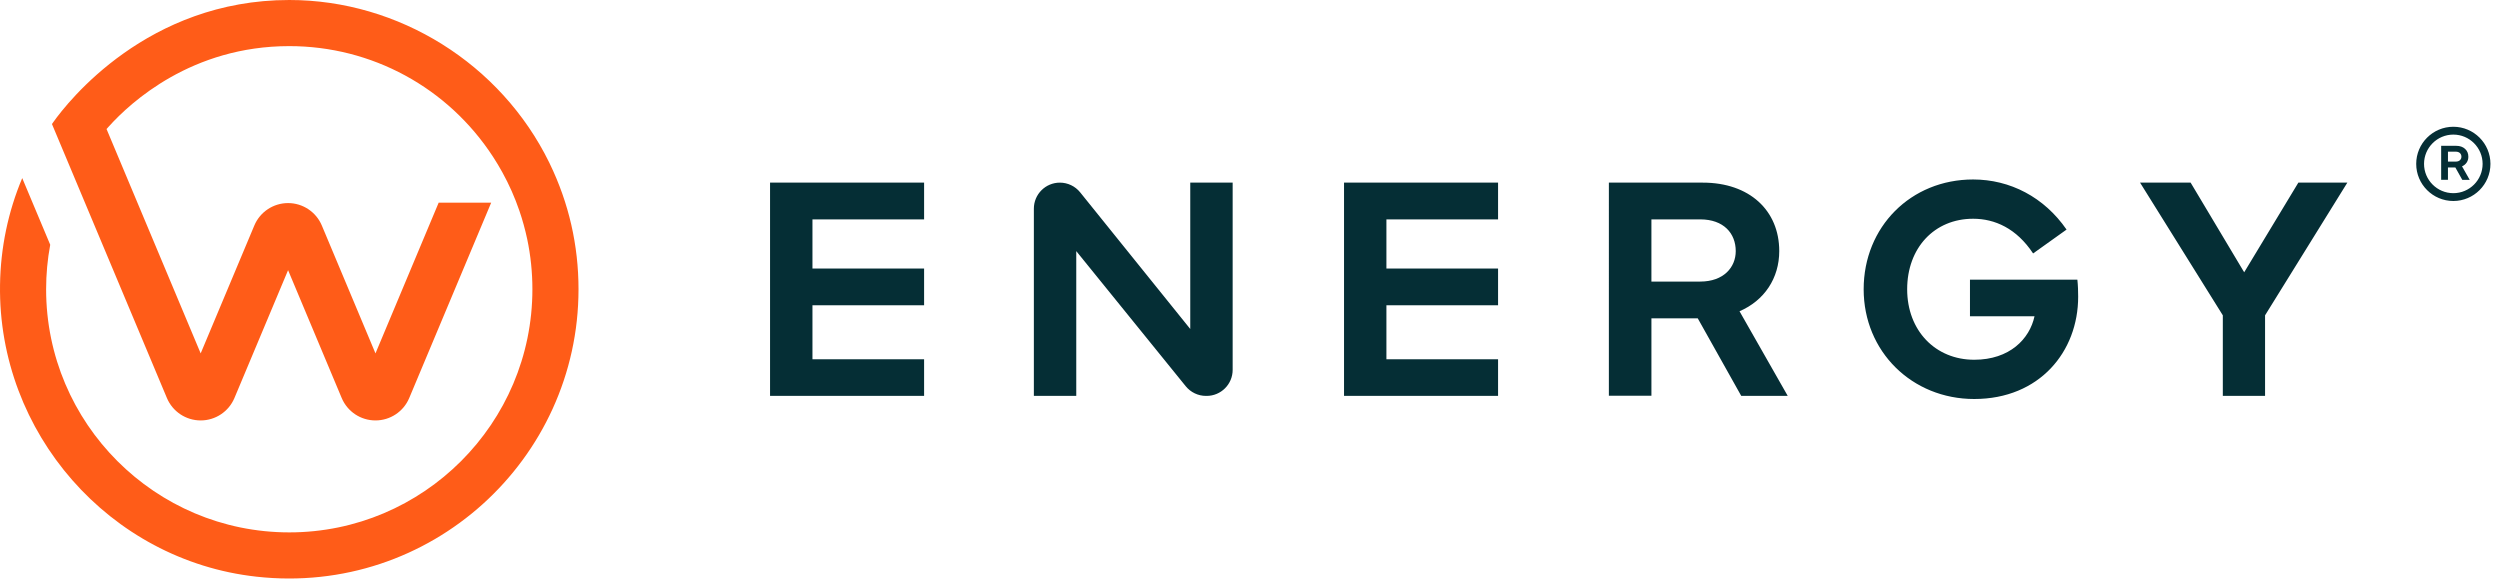
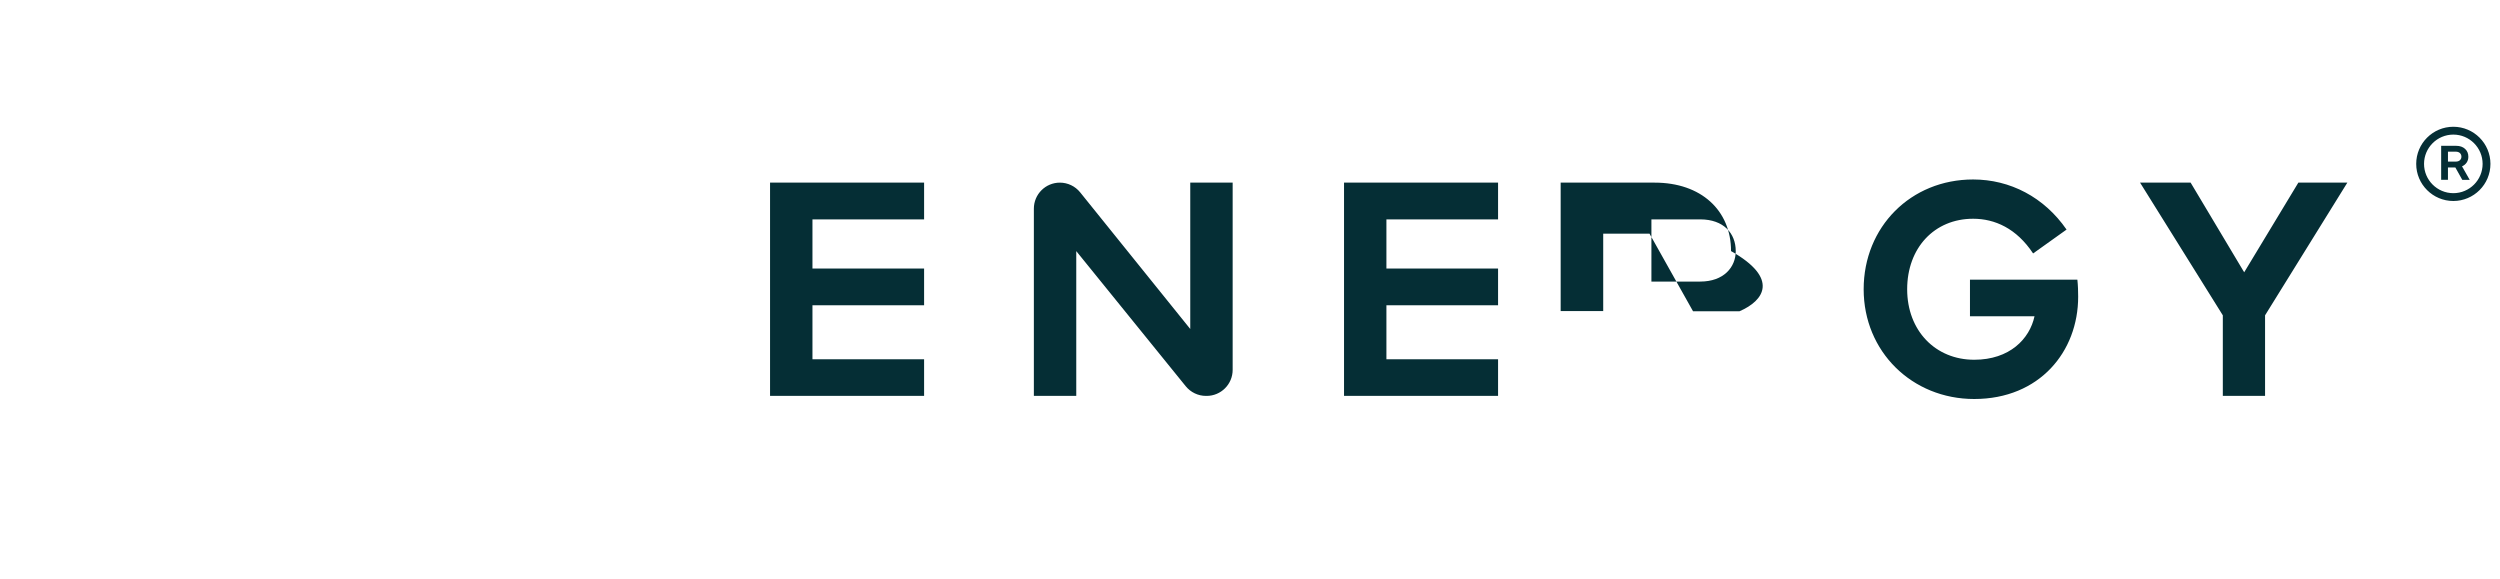
<svg xmlns="http://www.w3.org/2000/svg" x="0px" y="0px" width="242px" height="56px" viewBox="0 0 242 56">
-   <path fill="#ff5c18" d="M53.221,15.852l-0.051-0.109C48.482,6.174,38.605,0,28,0C14.276,0,6.575,9.836,5.17,11.808l-0.141,0.198 l11.127,26.52c0.553,1.316,1.841,2.172,3.269,2.172c1.427,0,2.716-0.855,3.269-2.172l5.192-12.374l5.189,12.372 c0.552,1.318,1.841,2.174,3.268,2.174h0.003c1.428,0,2.716-0.855,3.268-2.172l7.932-18.907h-5.083l-6.117,14.589l-5.192-12.376 c-0.553-1.317-1.841-2.174-3.269-2.174s-2.716,0.857-3.268,2.174l-5.192,12.376l-9.112-21.718l0.231-0.256 C12.651,9.897,18.571,4.464,28,4.464c7.989,0,15.366,4.01,19.734,10.725c0.305,0.468,0.605,0.969,0.891,1.486 c0.661,1.195,1.217,2.453,1.655,3.737c0.301,0.881,0.555,1.802,0.755,2.739c0.333,1.582,0.501,3.213,0.501,4.849 c0,12.979-10.559,23.535-23.536,23.535C15.022,51.535,4.464,40.979,4.464,28c0-1.449,0.134-2.898,0.397-4.308L2.152,17.24 c-1.374,3.273-2.095,6.743-2.149,10.331c-0.212,14.314,10.585,26.673,24.813,28.251C41.674,57.695,56,44.49,56,28 C56,23.747,55.065,19.66,53.221,15.852z" />
-   <path fill="#052E35" d="M74.541,17.679h14.912v3.557H78.646v4.758h10.807v3.557H78.646v5.229h10.807v3.543H74.541V17.679z  M115.217,31.846l-10.659-13.229c-0.478-0.593-1.2-0.938-1.961-0.938c-1.391,0-2.519,1.127-2.519,2.519v18.125h4.104V24.307 l10.598,13.082c0.479,0.59,1.198,0.934,1.958,0.934h0.064c1.392,0,2.519-1.129,2.519-2.52V17.679h-4.104V31.846z M130.102,38.322 h14.911v-3.543h-10.808v-5.229h10.808v-3.557h-10.808v-4.758h10.808v-3.557h-14.911V38.322z M168.385,30.129l4.667,8.193h-4.5 l-4.211-7.51h-4.483v7.494h-4.119V17.679h9.104c4.483,0,7.388,2.675,7.388,6.627C172.23,26.937,170.787,29.095,168.385,30.129z  M168.02,24.307c0-1.718-1.17-3.071-3.435-3.071h-4.728v6.02h4.728C166.85,27.255,168.02,25.872,168.02,24.307z M190.693,27.073 v3.542h6.248c-0.471,2.188-2.402,4.209-5.837,4.209c-3.754,0-6.49-2.813-6.49-6.824c0-3.998,2.629-6.825,6.384-6.825 c2.098,0,4.195,0.927,5.807,3.359l3.238-2.311c-2.175-3.146-5.473-4.849-9.045-4.849c-6.035,0-10.595,4.591-10.595,10.625 c0,6.035,4.682,10.625,10.701,10.625c6.323,0,10.063-4.59,10.063-9.895c0-0.517-0.017-1.125-0.077-1.657H190.693z M217.237,26.358 l-5.184-8.679h-4.895l8.011,12.844v7.799h4.089v-7.799l7.965-12.844h-4.742L217.237,26.358z M241.075,15.864 c0,1.981-1.611,3.592-3.592,3.592c-1.982,0-3.594-1.611-3.594-3.592s1.611-3.593,3.594-3.593 C239.464,12.271,241.075,13.883,241.075,15.864z M240.317,15.864c0-1.563-1.271-2.835-2.834-2.835c-1.563,0-2.836,1.271-2.836,2.835 s1.272,2.835,2.836,2.835C239.046,18.7,240.317,17.428,240.317,15.864z M238.324,16.102l0.743,1.308h-0.717l-0.672-1.199h-0.716 v1.196h-0.657v-3.292h1.453c0.356,0,0.641,0.098,0.856,0.292c0.215,0.194,0.322,0.449,0.322,0.766 C238.938,15.59,238.709,15.937,238.324,16.102z M238.266,15.172c0-0.288-0.199-0.49-0.548-0.49h-0.755v0.961h0.755 c0.171,0,0.308-0.046,0.404-0.136C238.217,15.418,238.266,15.306,238.266,15.172z" />
+   <path fill="#052E35" d="M74.541,17.679h14.912v3.557H78.646v4.758h10.807v3.557H78.646v5.229h10.807v3.543H74.541V17.679z  M115.217,31.846l-10.659-13.229c-0.478-0.593-1.2-0.938-1.961-0.938c-1.391,0-2.519,1.127-2.519,2.519v18.125h4.104V24.307 l10.598,13.082c0.479,0.59,1.198,0.934,1.958,0.934h0.064c1.392,0,2.519-1.129,2.519-2.52V17.679h-4.104V31.846z M130.102,38.322 h14.911v-3.543h-10.808v-5.229h10.808v-3.557h-10.808v-4.758h10.808v-3.557h-14.911V38.322z M168.385,30.129h-4.5 l-4.211-7.51h-4.483v7.494h-4.119V17.679h9.104c4.483,0,7.388,2.675,7.388,6.627C172.23,26.937,170.787,29.095,168.385,30.129z  M168.02,24.307c0-1.718-1.17-3.071-3.435-3.071h-4.728v6.02h4.728C166.85,27.255,168.02,25.872,168.02,24.307z M190.693,27.073 v3.542h6.248c-0.471,2.188-2.402,4.209-5.837,4.209c-3.754,0-6.49-2.813-6.49-6.824c0-3.998,2.629-6.825,6.384-6.825 c2.098,0,4.195,0.927,5.807,3.359l3.238-2.311c-2.175-3.146-5.473-4.849-9.045-4.849c-6.035,0-10.595,4.591-10.595,10.625 c0,6.035,4.682,10.625,10.701,10.625c6.323,0,10.063-4.59,10.063-9.895c0-0.517-0.017-1.125-0.077-1.657H190.693z M217.237,26.358 l-5.184-8.679h-4.895l8.011,12.844v7.799h4.089v-7.799l7.965-12.844h-4.742L217.237,26.358z M241.075,15.864 c0,1.981-1.611,3.592-3.592,3.592c-1.982,0-3.594-1.611-3.594-3.592s1.611-3.593,3.594-3.593 C239.464,12.271,241.075,13.883,241.075,15.864z M240.317,15.864c0-1.563-1.271-2.835-2.834-2.835c-1.563,0-2.836,1.271-2.836,2.835 s1.272,2.835,2.836,2.835C239.046,18.7,240.317,17.428,240.317,15.864z M238.324,16.102l0.743,1.308h-0.717l-0.672-1.199h-0.716 v1.196h-0.657v-3.292h1.453c0.356,0,0.641,0.098,0.856,0.292c0.215,0.194,0.322,0.449,0.322,0.766 C238.938,15.59,238.709,15.937,238.324,16.102z M238.266,15.172c0-0.288-0.199-0.49-0.548-0.49h-0.755v0.961h0.755 c0.171,0,0.308-0.046,0.404-0.136C238.217,15.418,238.266,15.306,238.266,15.172z" />
</svg>